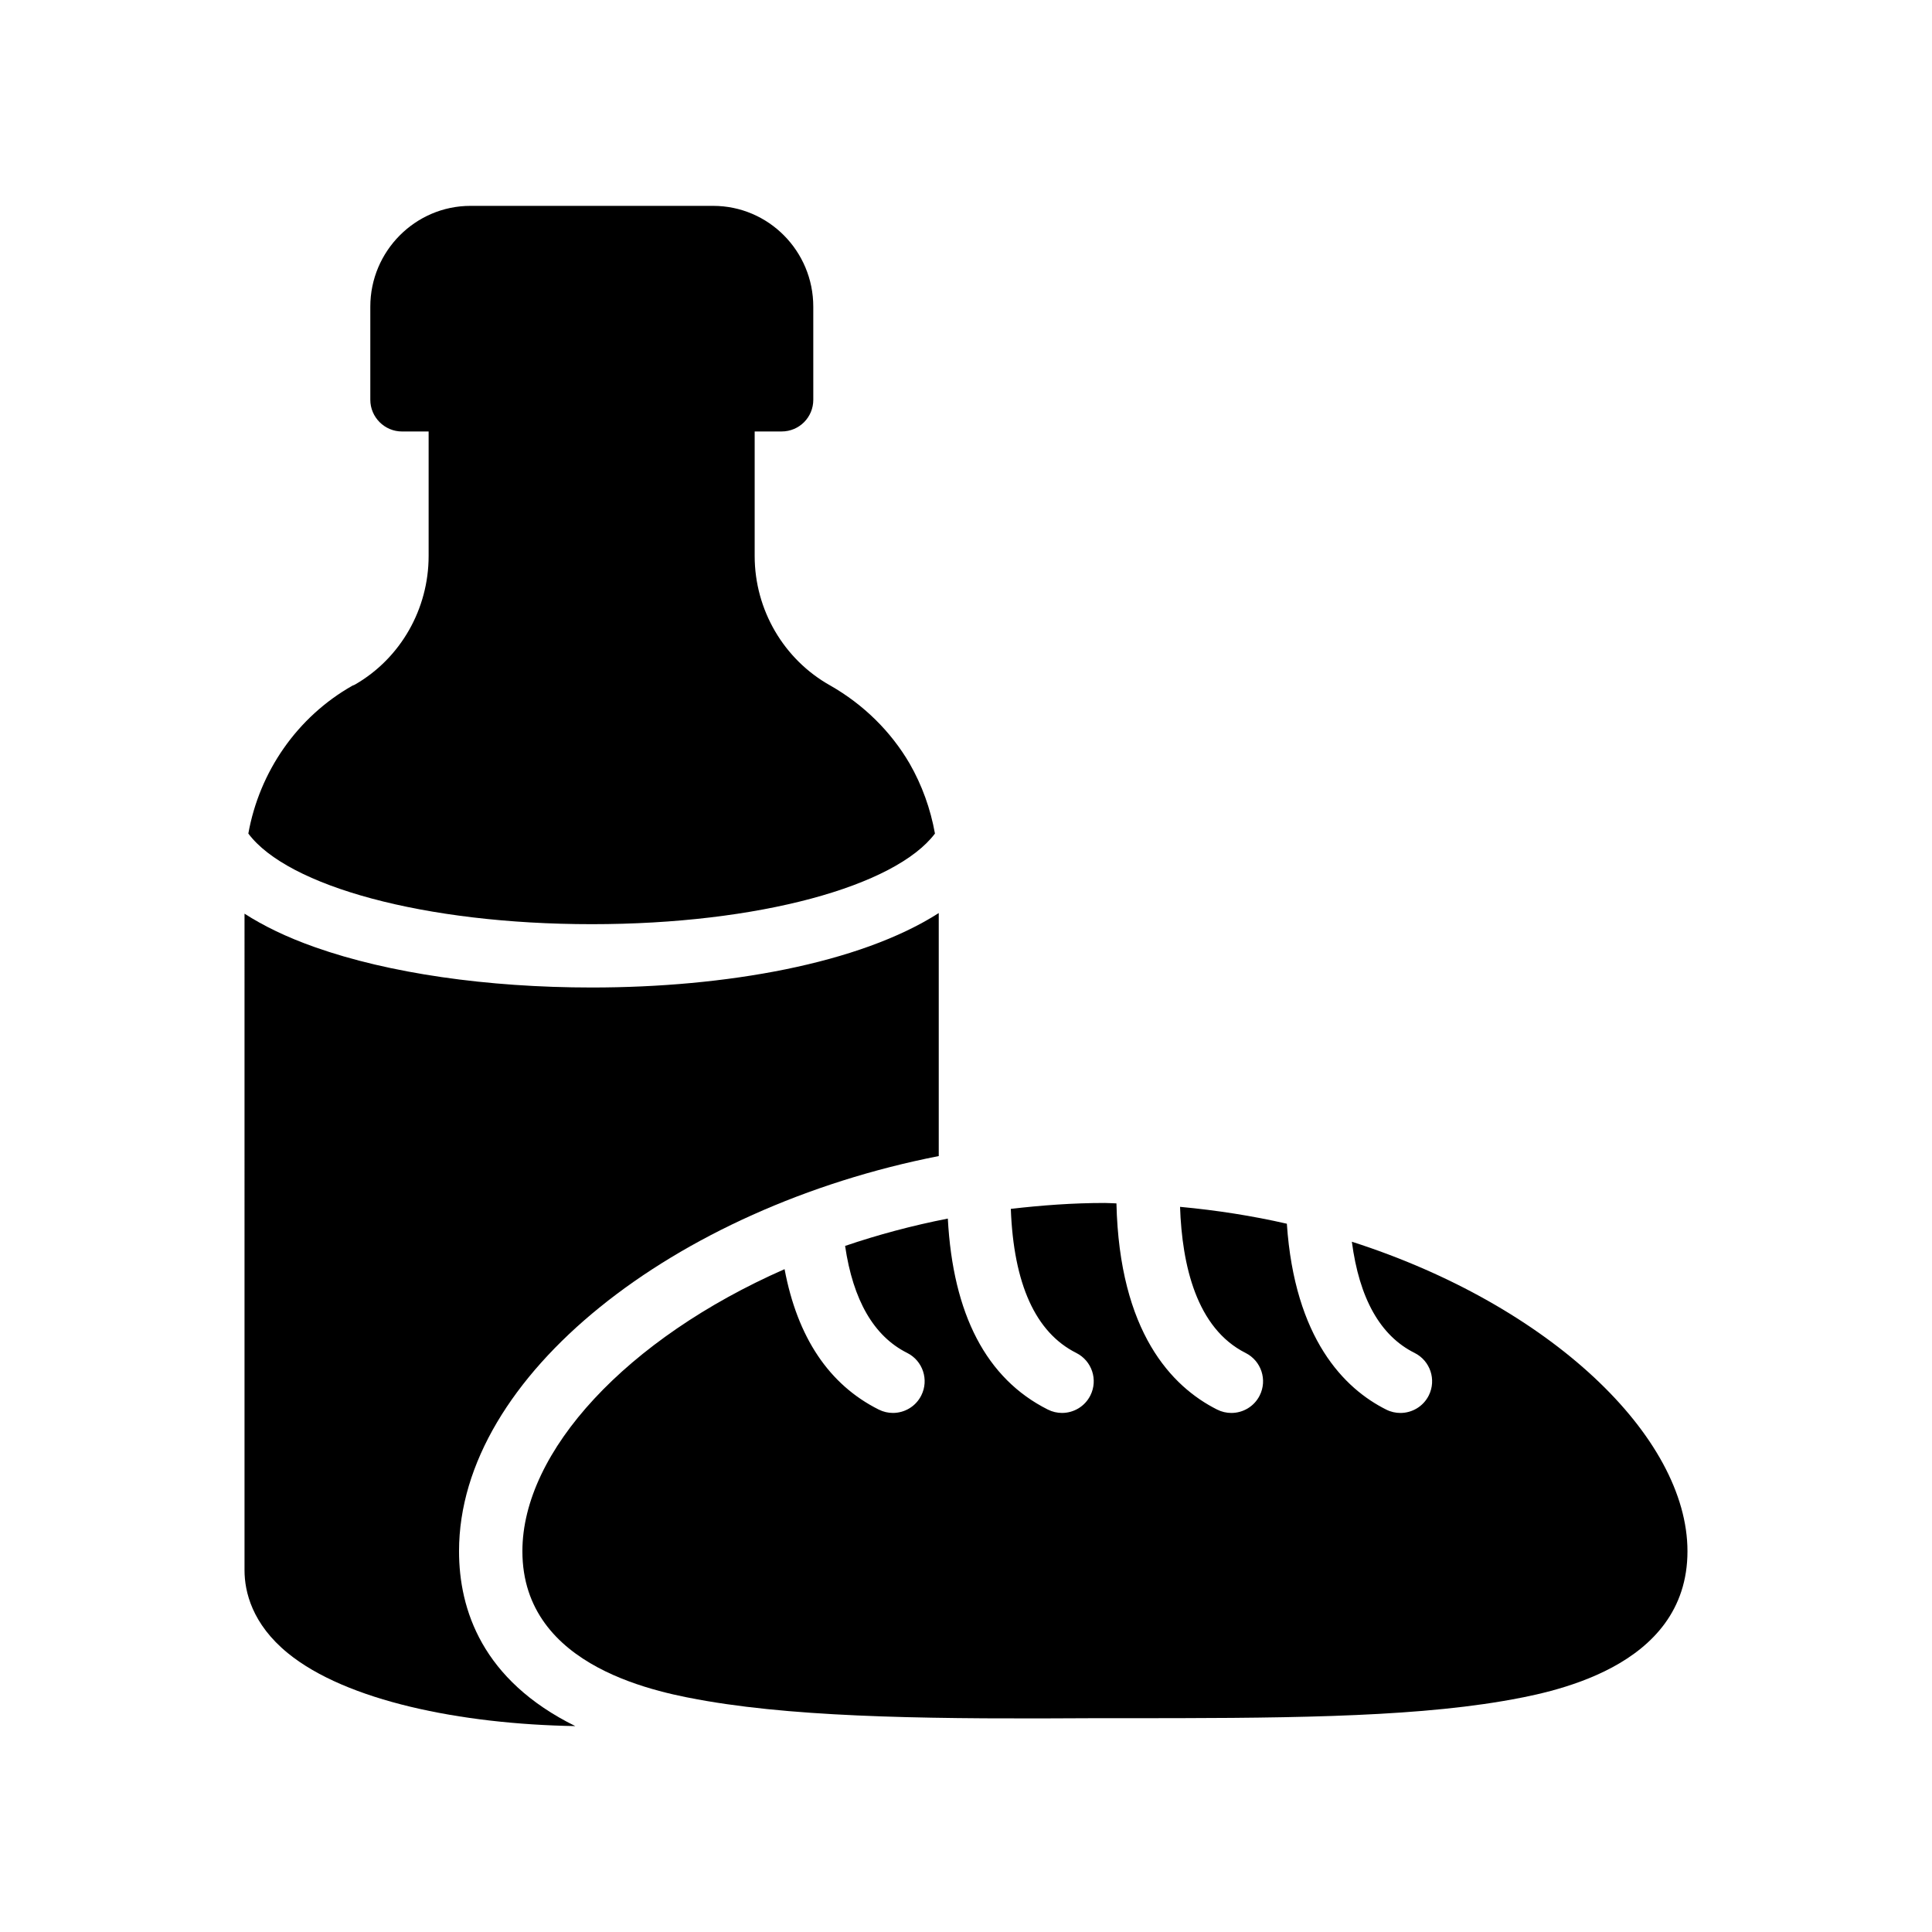
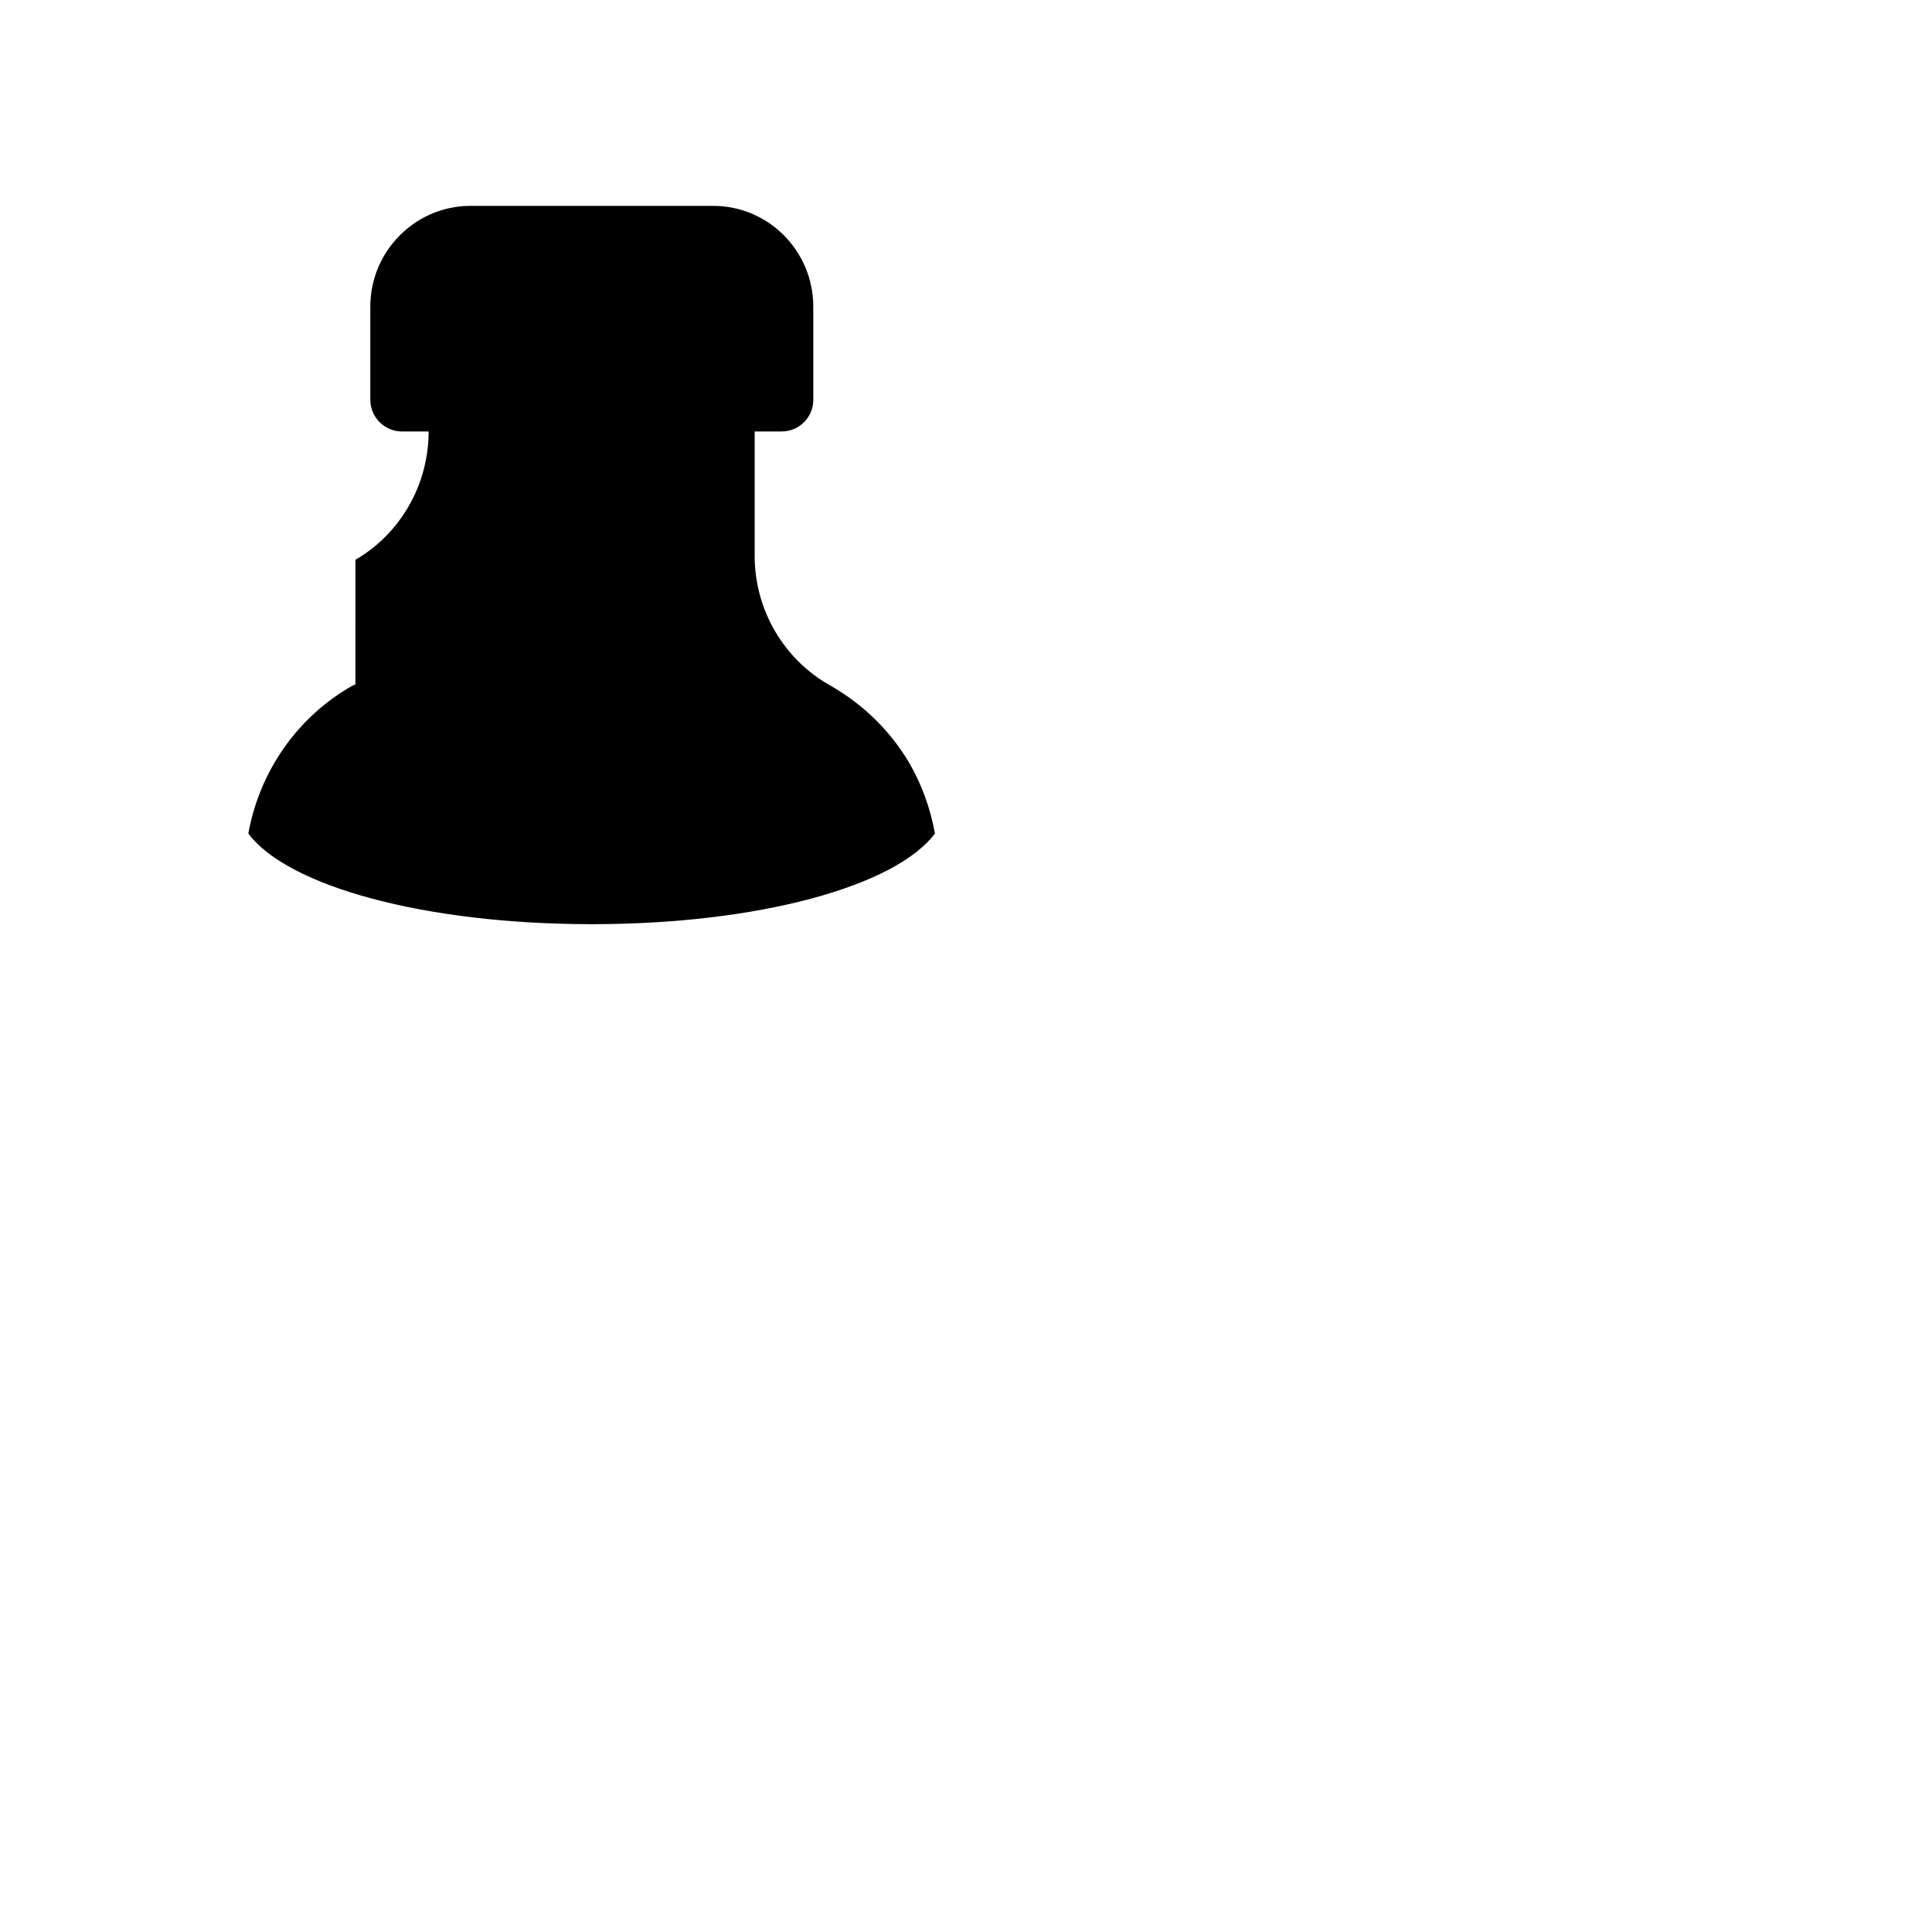
<svg xmlns="http://www.w3.org/2000/svg" fill="#000000" width="800px" height="800px" version="1.1" viewBox="144 144 512 512">
  <g>
-     <path d="m434.43 599.34h7.223c39.969 0 74.48-0.086 100.59-4.535 12.09-2.098 48.953-8.48 48.953-39.719 0-30.348-36.348-65.152-88.941-82.016 1.965 14.973 7.492 24.922 16.617 29.465 4.152 2.074 5.84 7.109 3.773 11.266-1.469 2.945-4.438 4.648-7.523 4.648-1.254 0-2.535-0.277-3.734-0.879-11.121-5.543-24.293-18.77-26.359-49.27-9.086-2.078-18.551-3.57-28.305-4.473 0.531 15.453 4.344 32.172 17.375 38.723 4.141 2.082 5.812 7.133 3.731 11.273-1.477 2.938-4.438 4.625-7.512 4.625-1.266 0-2.555-0.285-3.766-0.895-12.02-6.043-25.895-20.473-26.684-54.641-1.039-0.016-2.047-0.113-3.09-0.113-8.504 0-16.781 0.625-24.902 1.566 0.742 19.875 6.531 32.75 17.348 38.18 4.144 2.082 5.816 7.125 3.734 11.266-1.473 2.938-4.438 4.633-7.512 4.633-1.266 0-2.551-0.285-3.758-0.895-16.281-8.172-25.145-25.215-26.504-50.613-9.484 1.859-18.574 4.305-27.223 7.246 2.102 14.352 7.594 23.93 16.445 28.355 4.144 2.074 5.824 7.125 3.746 11.266-1.469 2.945-4.438 4.641-7.516 4.641-1.262 0-2.543-0.285-3.75-0.887-13.184-6.598-21.555-19.105-24.965-37.215-41.883 18.418-69.48 48.293-69.48 74.742 0 31.238 36.863 37.617 48.953 39.719 26.621 4.535 62.223 4.785 103.03 4.535z" />
-     <path d="m238.19 325.35c-0.25 0.168-0.504 0.254-0.754 0.336-14.695 8.312-24.688 22.84-27.625 39.215 10.414 13.938 46.602 24.016 91.023 24.016 44.336 0 80.441-10.078 90.938-24.016-1.176-6.551-3.441-12.848-6.719-18.559-4.953-8.48-12.176-15.617-20.992-20.656-12.344-6.887-20.066-20.066-20.066-34.344v-33h7.137c4.703 0 8.398-3.777 8.398-8.398l-0.004-24.684c0-14.695-11.84-26.703-26.535-26.703h-64.32c-14.609 0-26.535 12.008-26.535 26.703v24.688c0 4.617 3.777 8.398 8.398 8.398h7.055v33c0 14.02-7.391 27.035-19.398 34.004z" />
-     <path d="m208.8 560.12c0 5.711 2.016 14.273 11.504 22 15.449 12.594 45.762 18.809 76.16 19.312-24.688-12.176-30.816-30.898-30.816-46.352 0-46.602 57.266-91.02 127.13-104.71v-64.402c-20.992 13.434-56.512 19.73-91.945 19.73-27.793 0-53.824-3.777-73.305-10.664-7.641-2.688-13.77-5.711-18.727-8.902z" />
+     <path d="m238.19 325.35c-0.25 0.168-0.504 0.254-0.754 0.336-14.695 8.312-24.688 22.84-27.625 39.215 10.414 13.938 46.602 24.016 91.023 24.016 44.336 0 80.441-10.078 90.938-24.016-1.176-6.551-3.441-12.848-6.719-18.559-4.953-8.48-12.176-15.617-20.992-20.656-12.344-6.887-20.066-20.066-20.066-34.344v-33h7.137c4.703 0 8.398-3.777 8.398-8.398l-0.004-24.684c0-14.695-11.84-26.703-26.535-26.703h-64.32c-14.609 0-26.535 12.008-26.535 26.703v24.688c0 4.617 3.777 8.398 8.398 8.398h7.055c0 14.02-7.391 27.035-19.398 34.004z" />
  </g>
</svg>